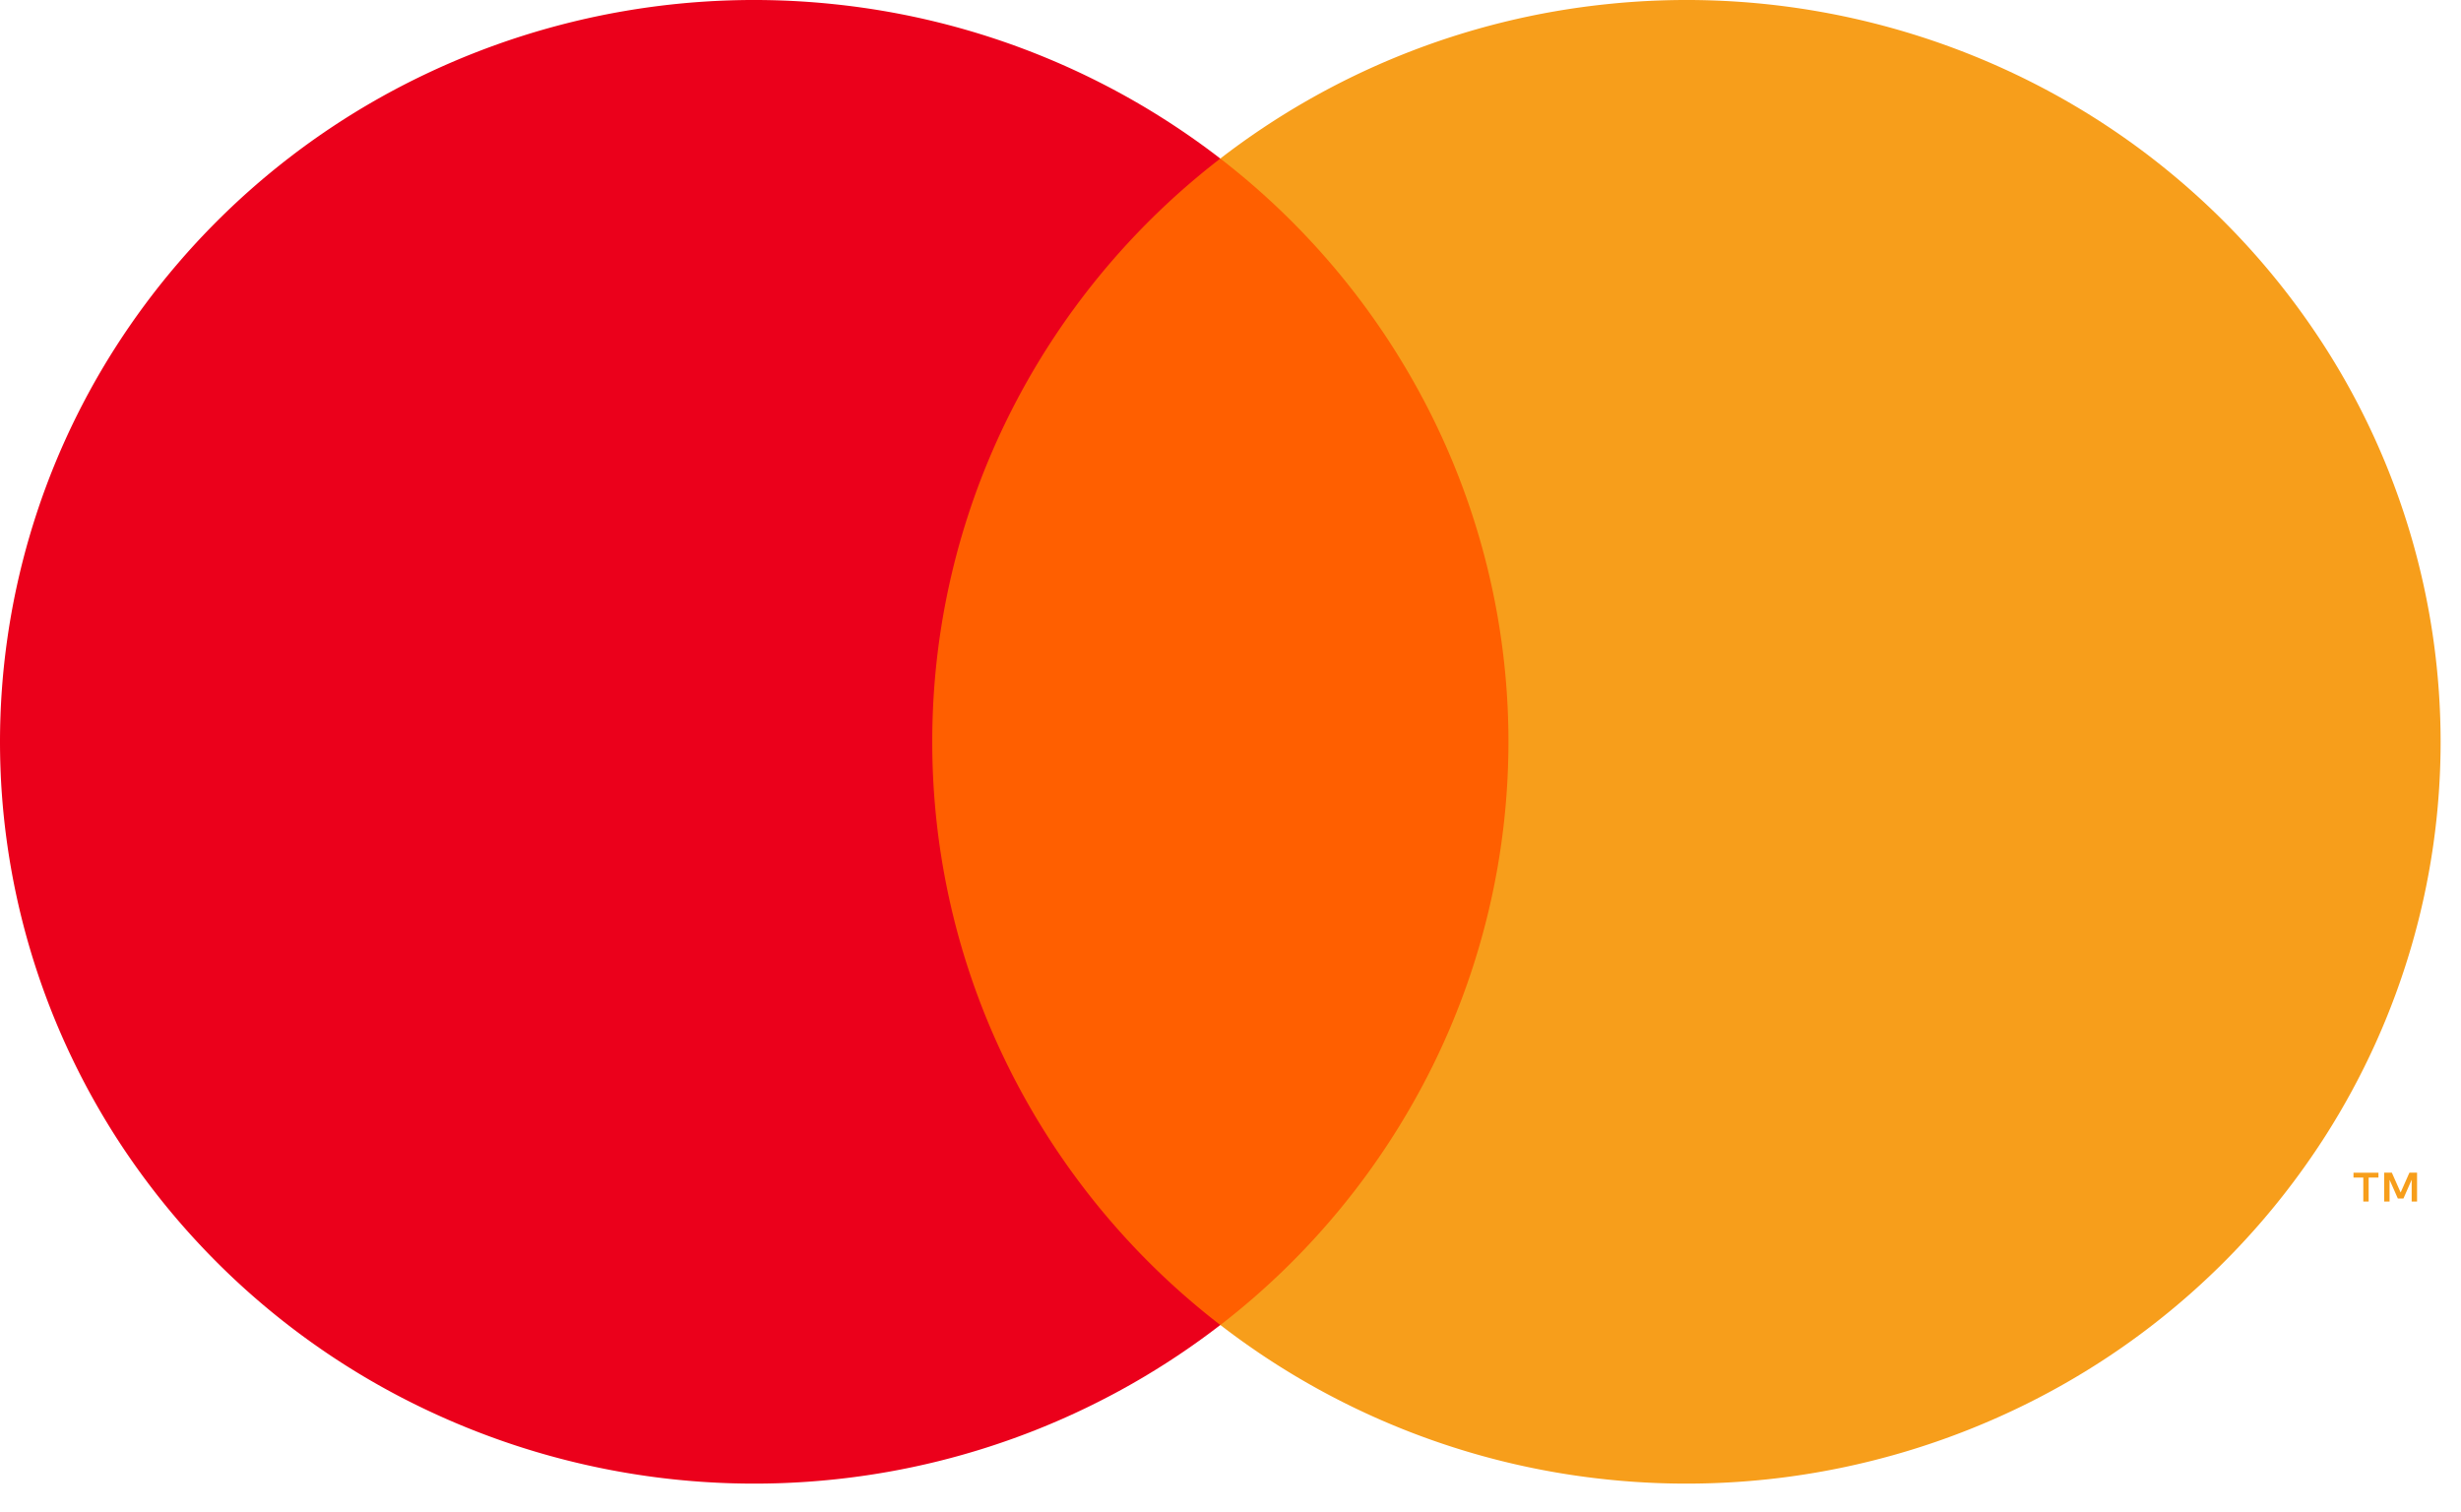
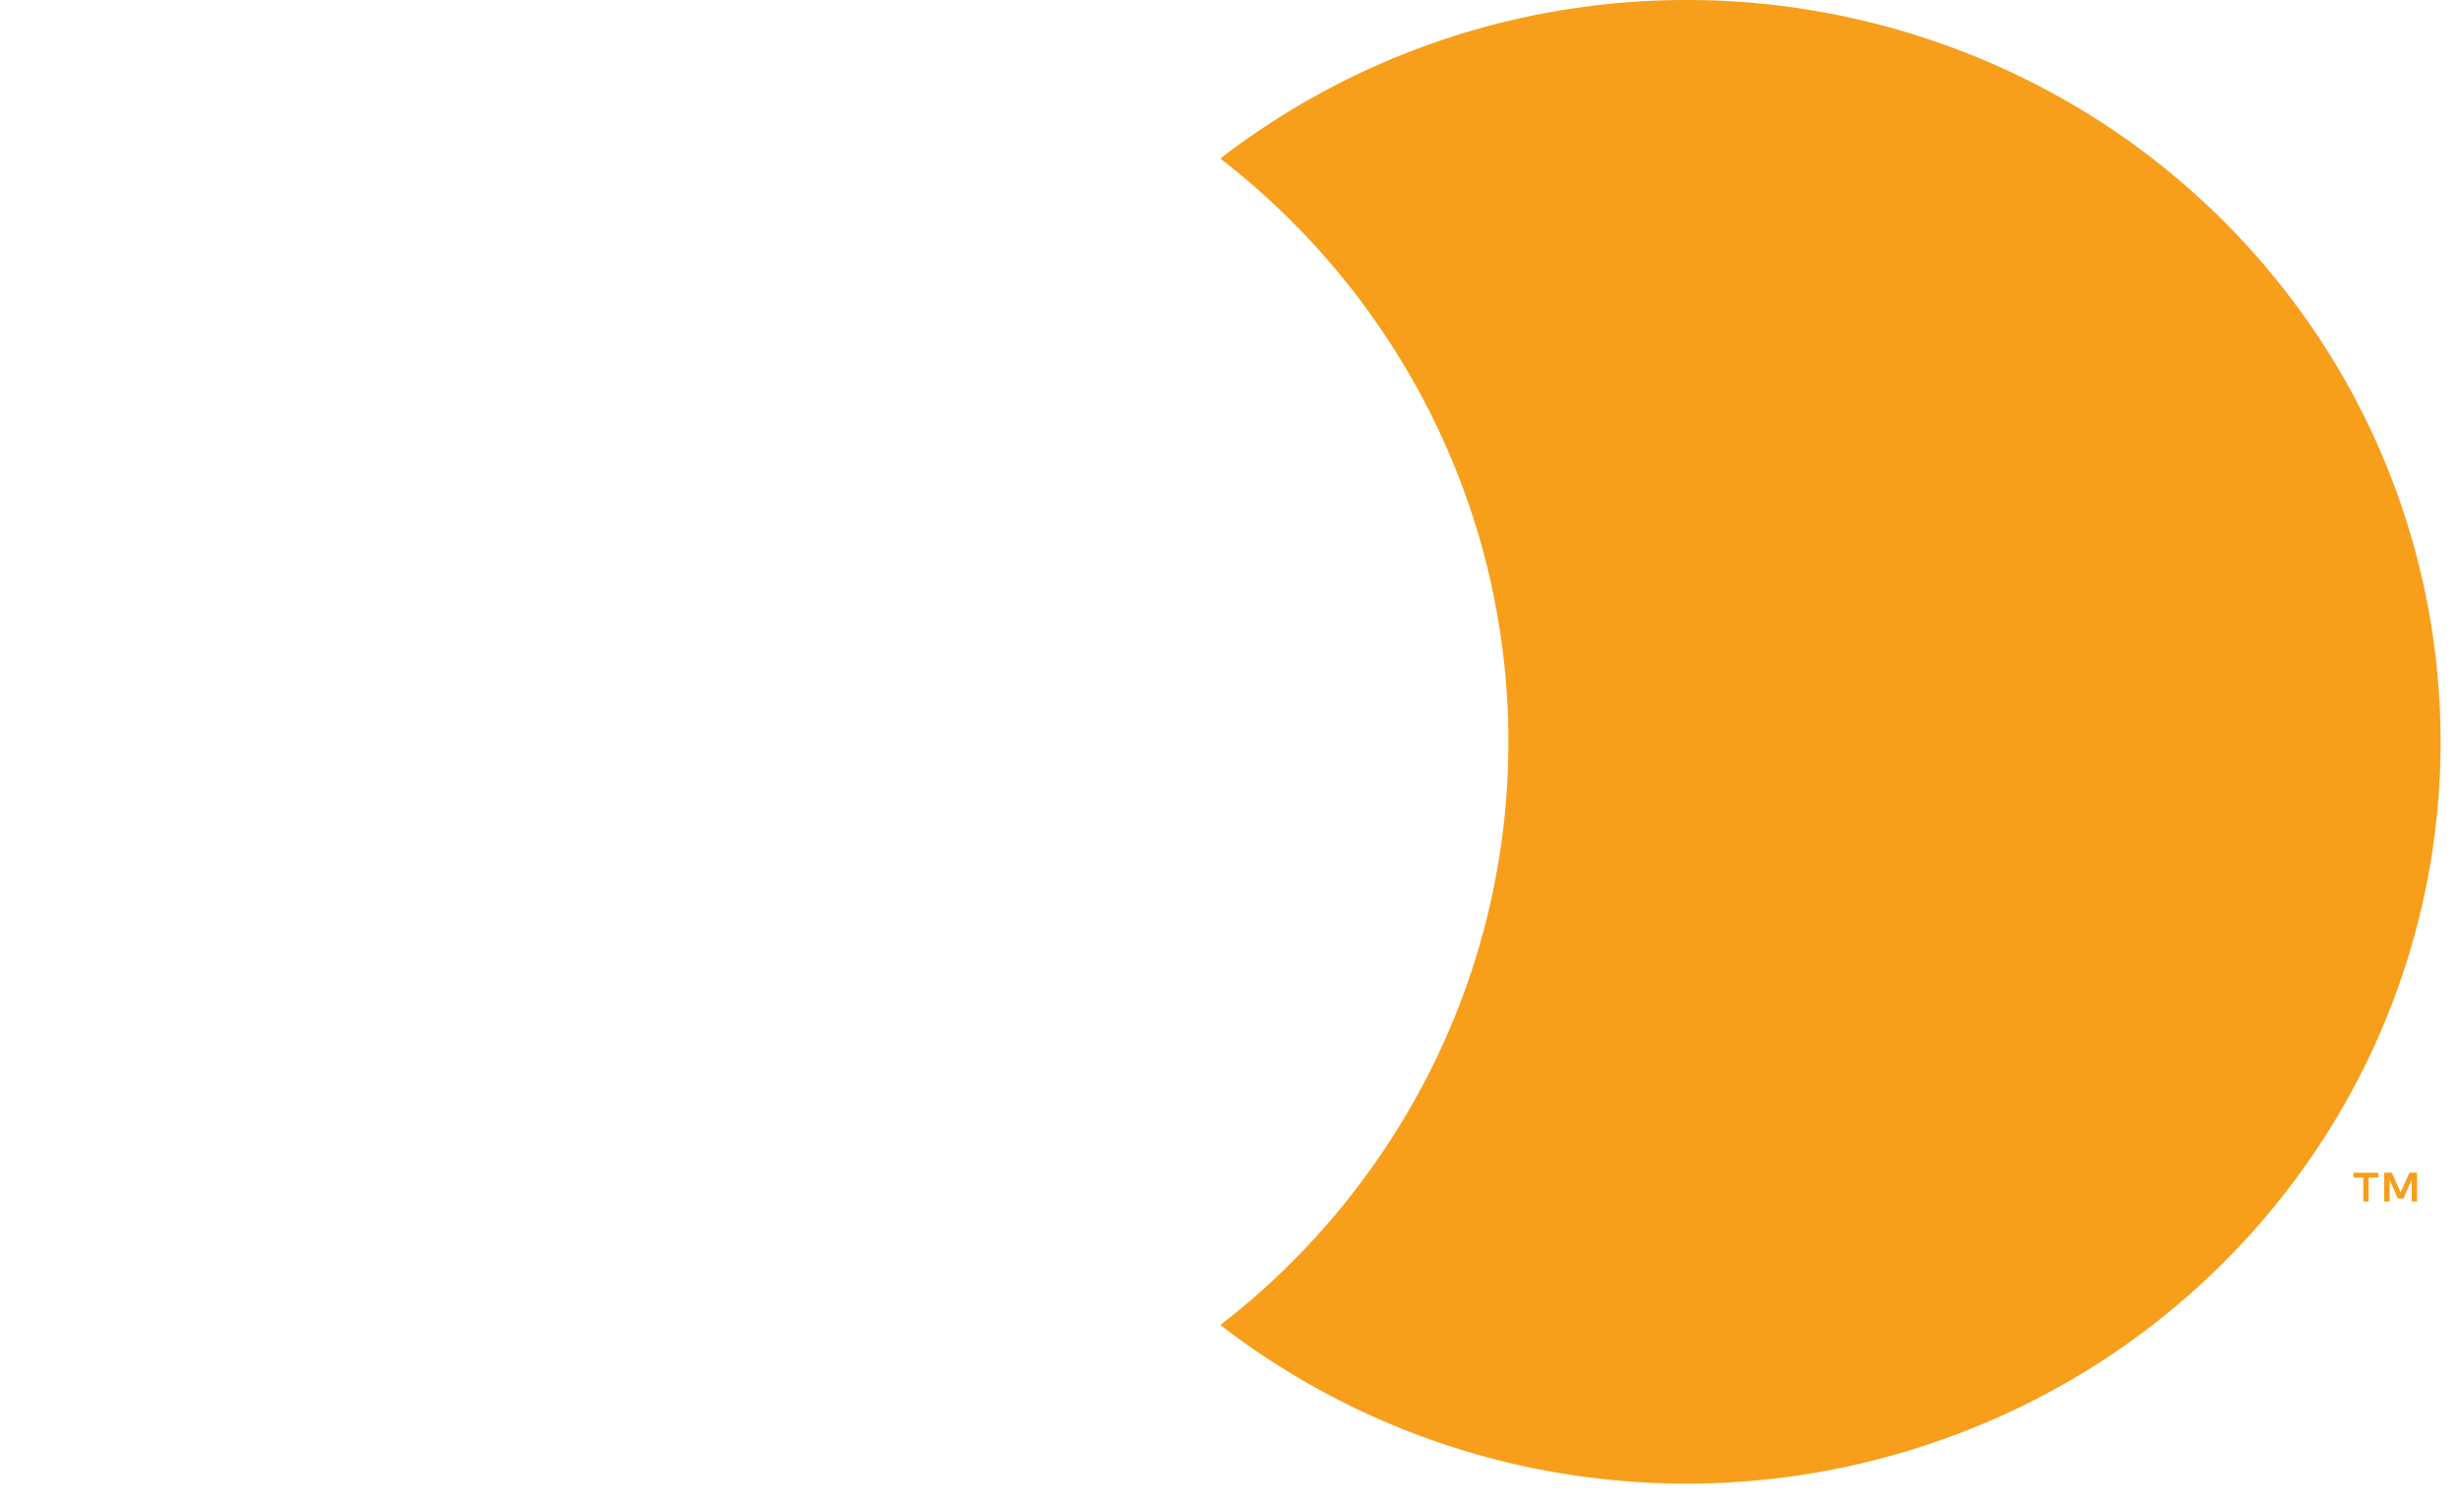
<svg xmlns="http://www.w3.org/2000/svg" width="70" height="43">
  <g fill="none">
-     <path fill="#FF5F00" d="M44.097 4.511H25.325v33.178h18.772z" />
-     <path fill="#EB001B" d="M26.517 21.1a20.777 20.777 0 0 1 2.152-9.223A21.134 21.134 0 0 1 34.71 4.51 21.65 21.65 0 0 0 23.742.121a21.767 21.767 0 0 0-11.665 2 21.335 21.335 0 0 0-8.809 7.785A20.844 20.844 0 0 0 0 21.1c0 3.96 1.133 7.838 3.268 11.195a21.336 21.336 0 0 0 8.809 7.783 21.768 21.768 0 0 0 11.665 2.002 21.65 21.65 0 0 0 10.968-4.391 21.134 21.134 0 0 1-6.04-7.366 20.778 20.778 0 0 1-2.153-9.223Z" />
    <path fill="#F79E1B" d="M69.42 21.1c0 3.96-1.132 7.838-3.267 11.194a21.334 21.334 0 0 1-8.809 7.784A21.766 21.766 0 0 1 45.68 42.08a21.65 21.65 0 0 1-10.968-4.391 21.175 21.175 0 0 0 6.037-7.368 20.816 20.816 0 0 0 2.157-9.22c0-3.196-.738-6.349-2.157-9.222A21.173 21.173 0 0 0 34.71 4.51 21.65 21.65 0 0 1 45.679.121a21.767 21.767 0 0 1 11.665 2 21.334 21.334 0 0 1 8.809 7.785A20.844 20.844 0 0 1 69.42 21.1Zm-2.047 13.075v-.679h.279v-.138h-.71v.138h.279v.68h.152Zm1.377 0v-.819h-.217l-.25.564-.25-.564h-.218v.82h.153v-.618l.235.532h.16l.234-.534v.62h.153Z" />
  </g>
</svg>